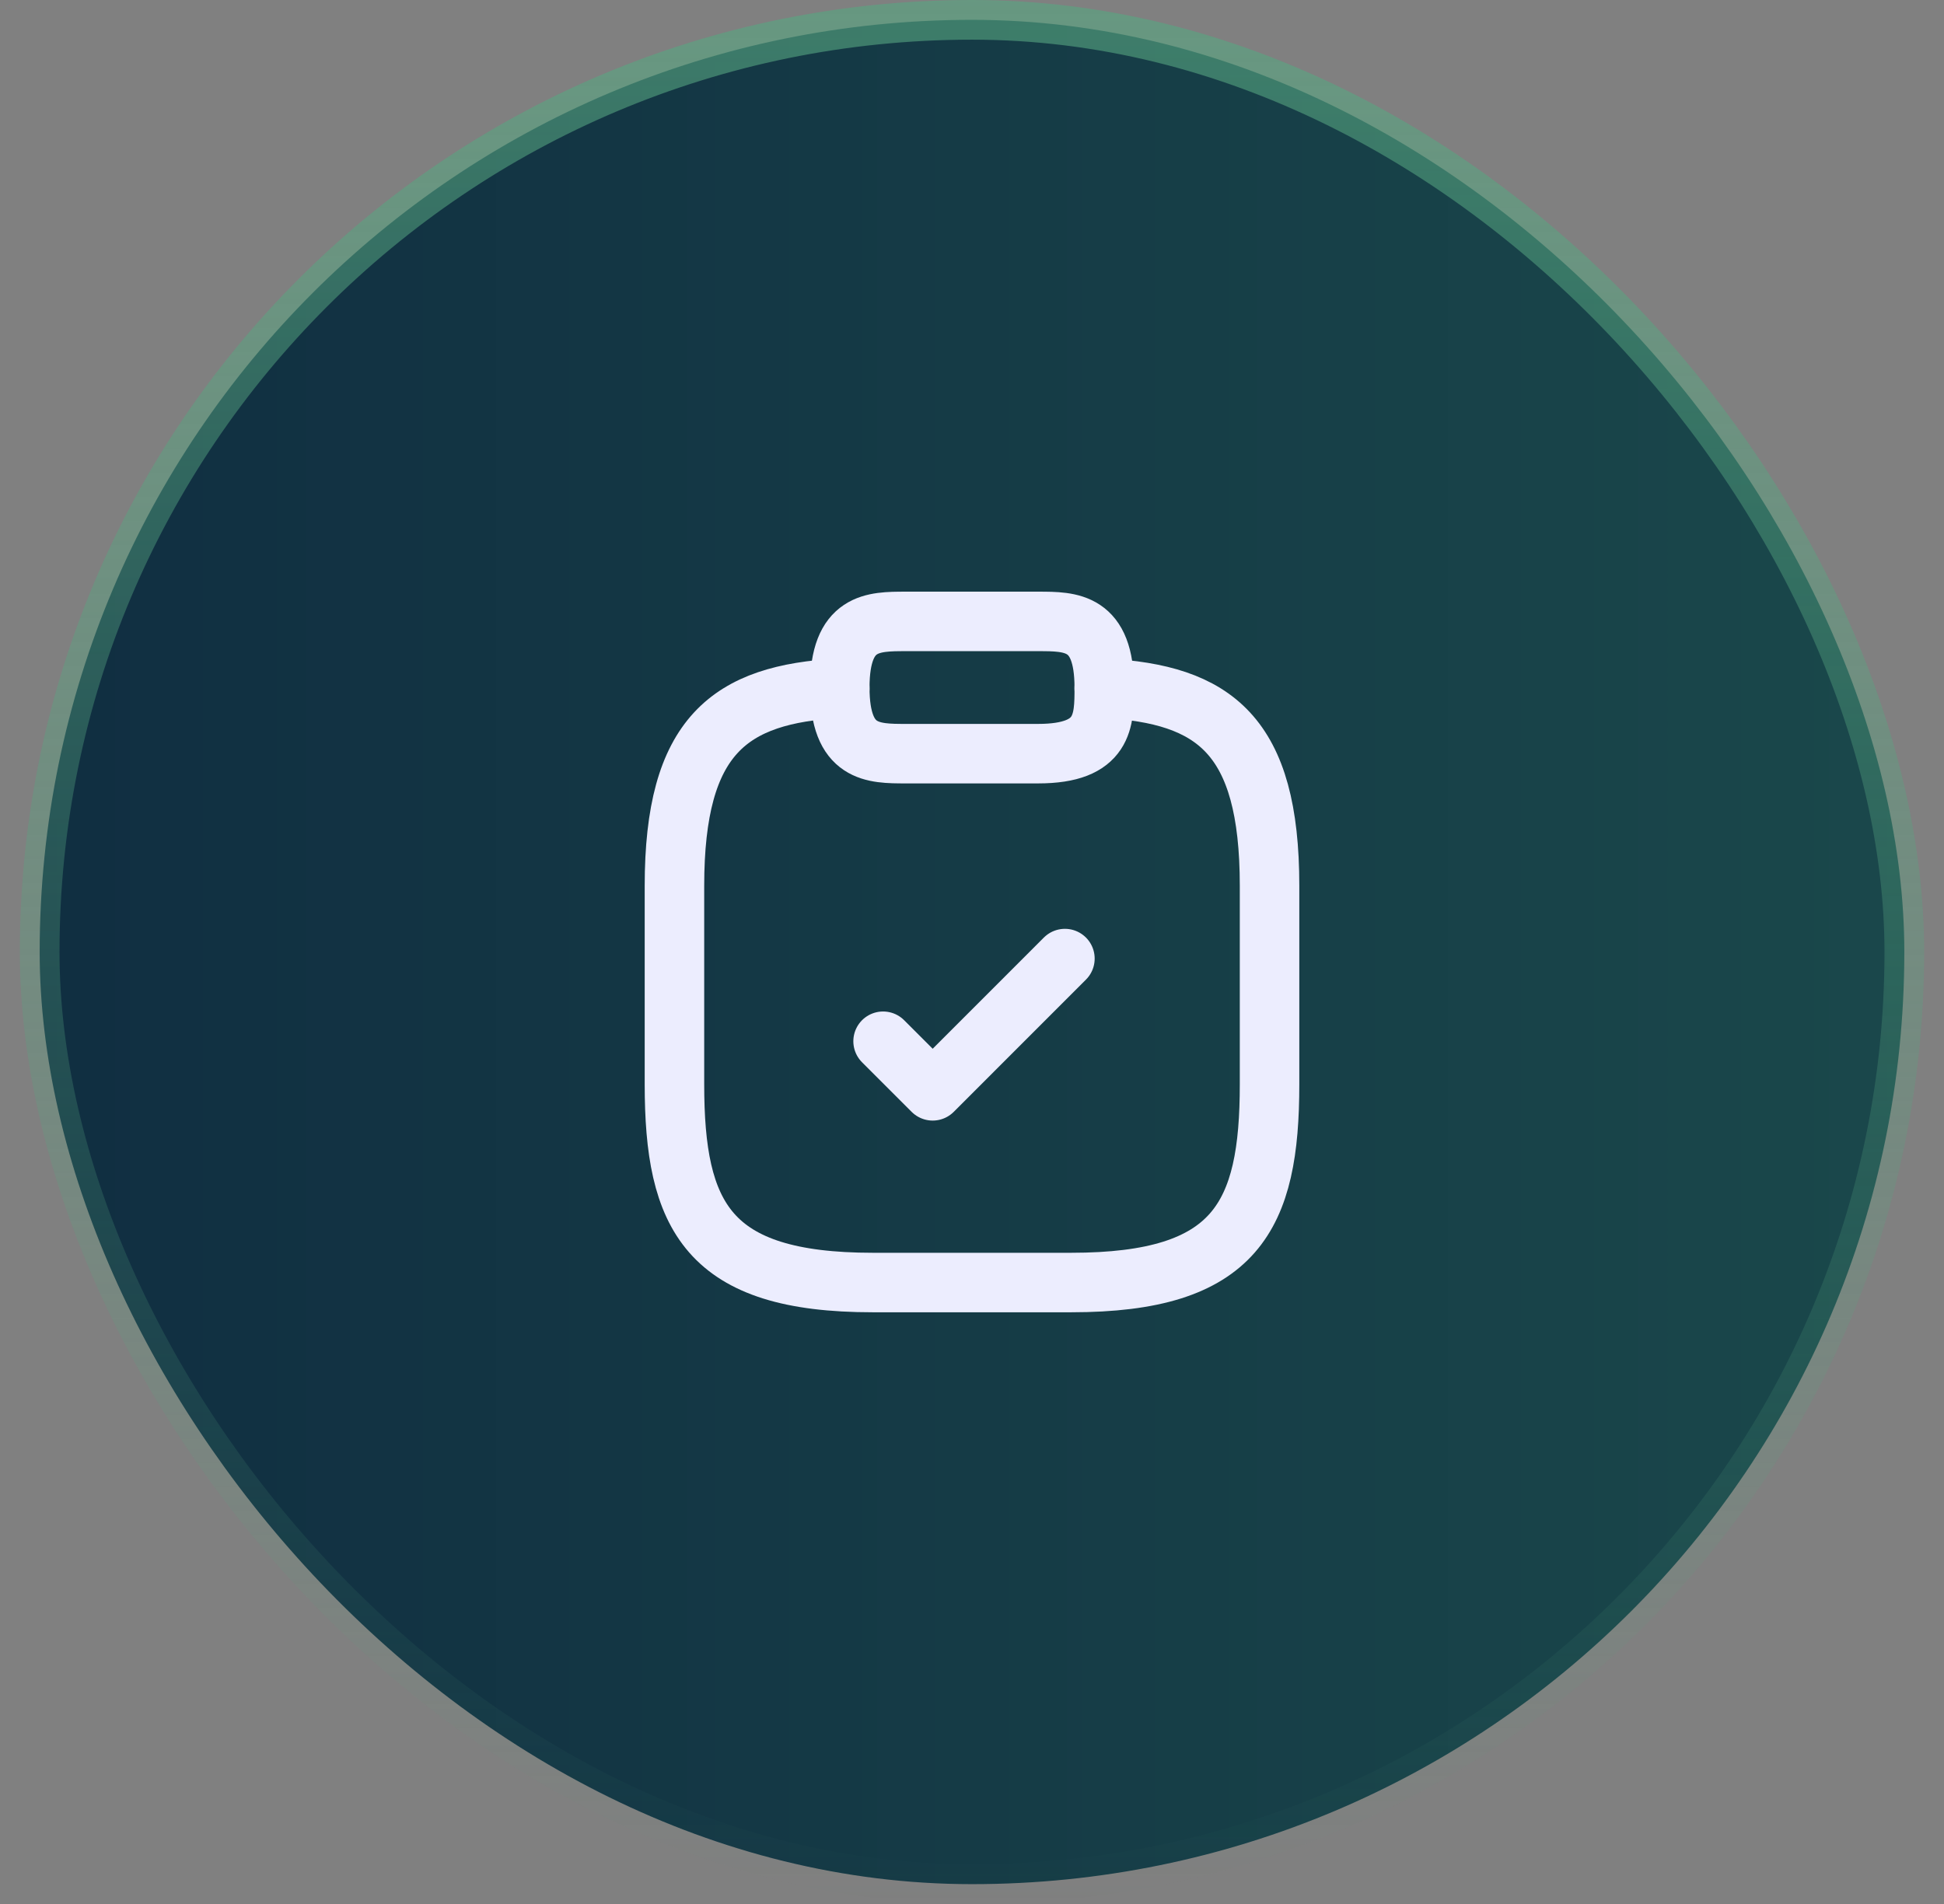
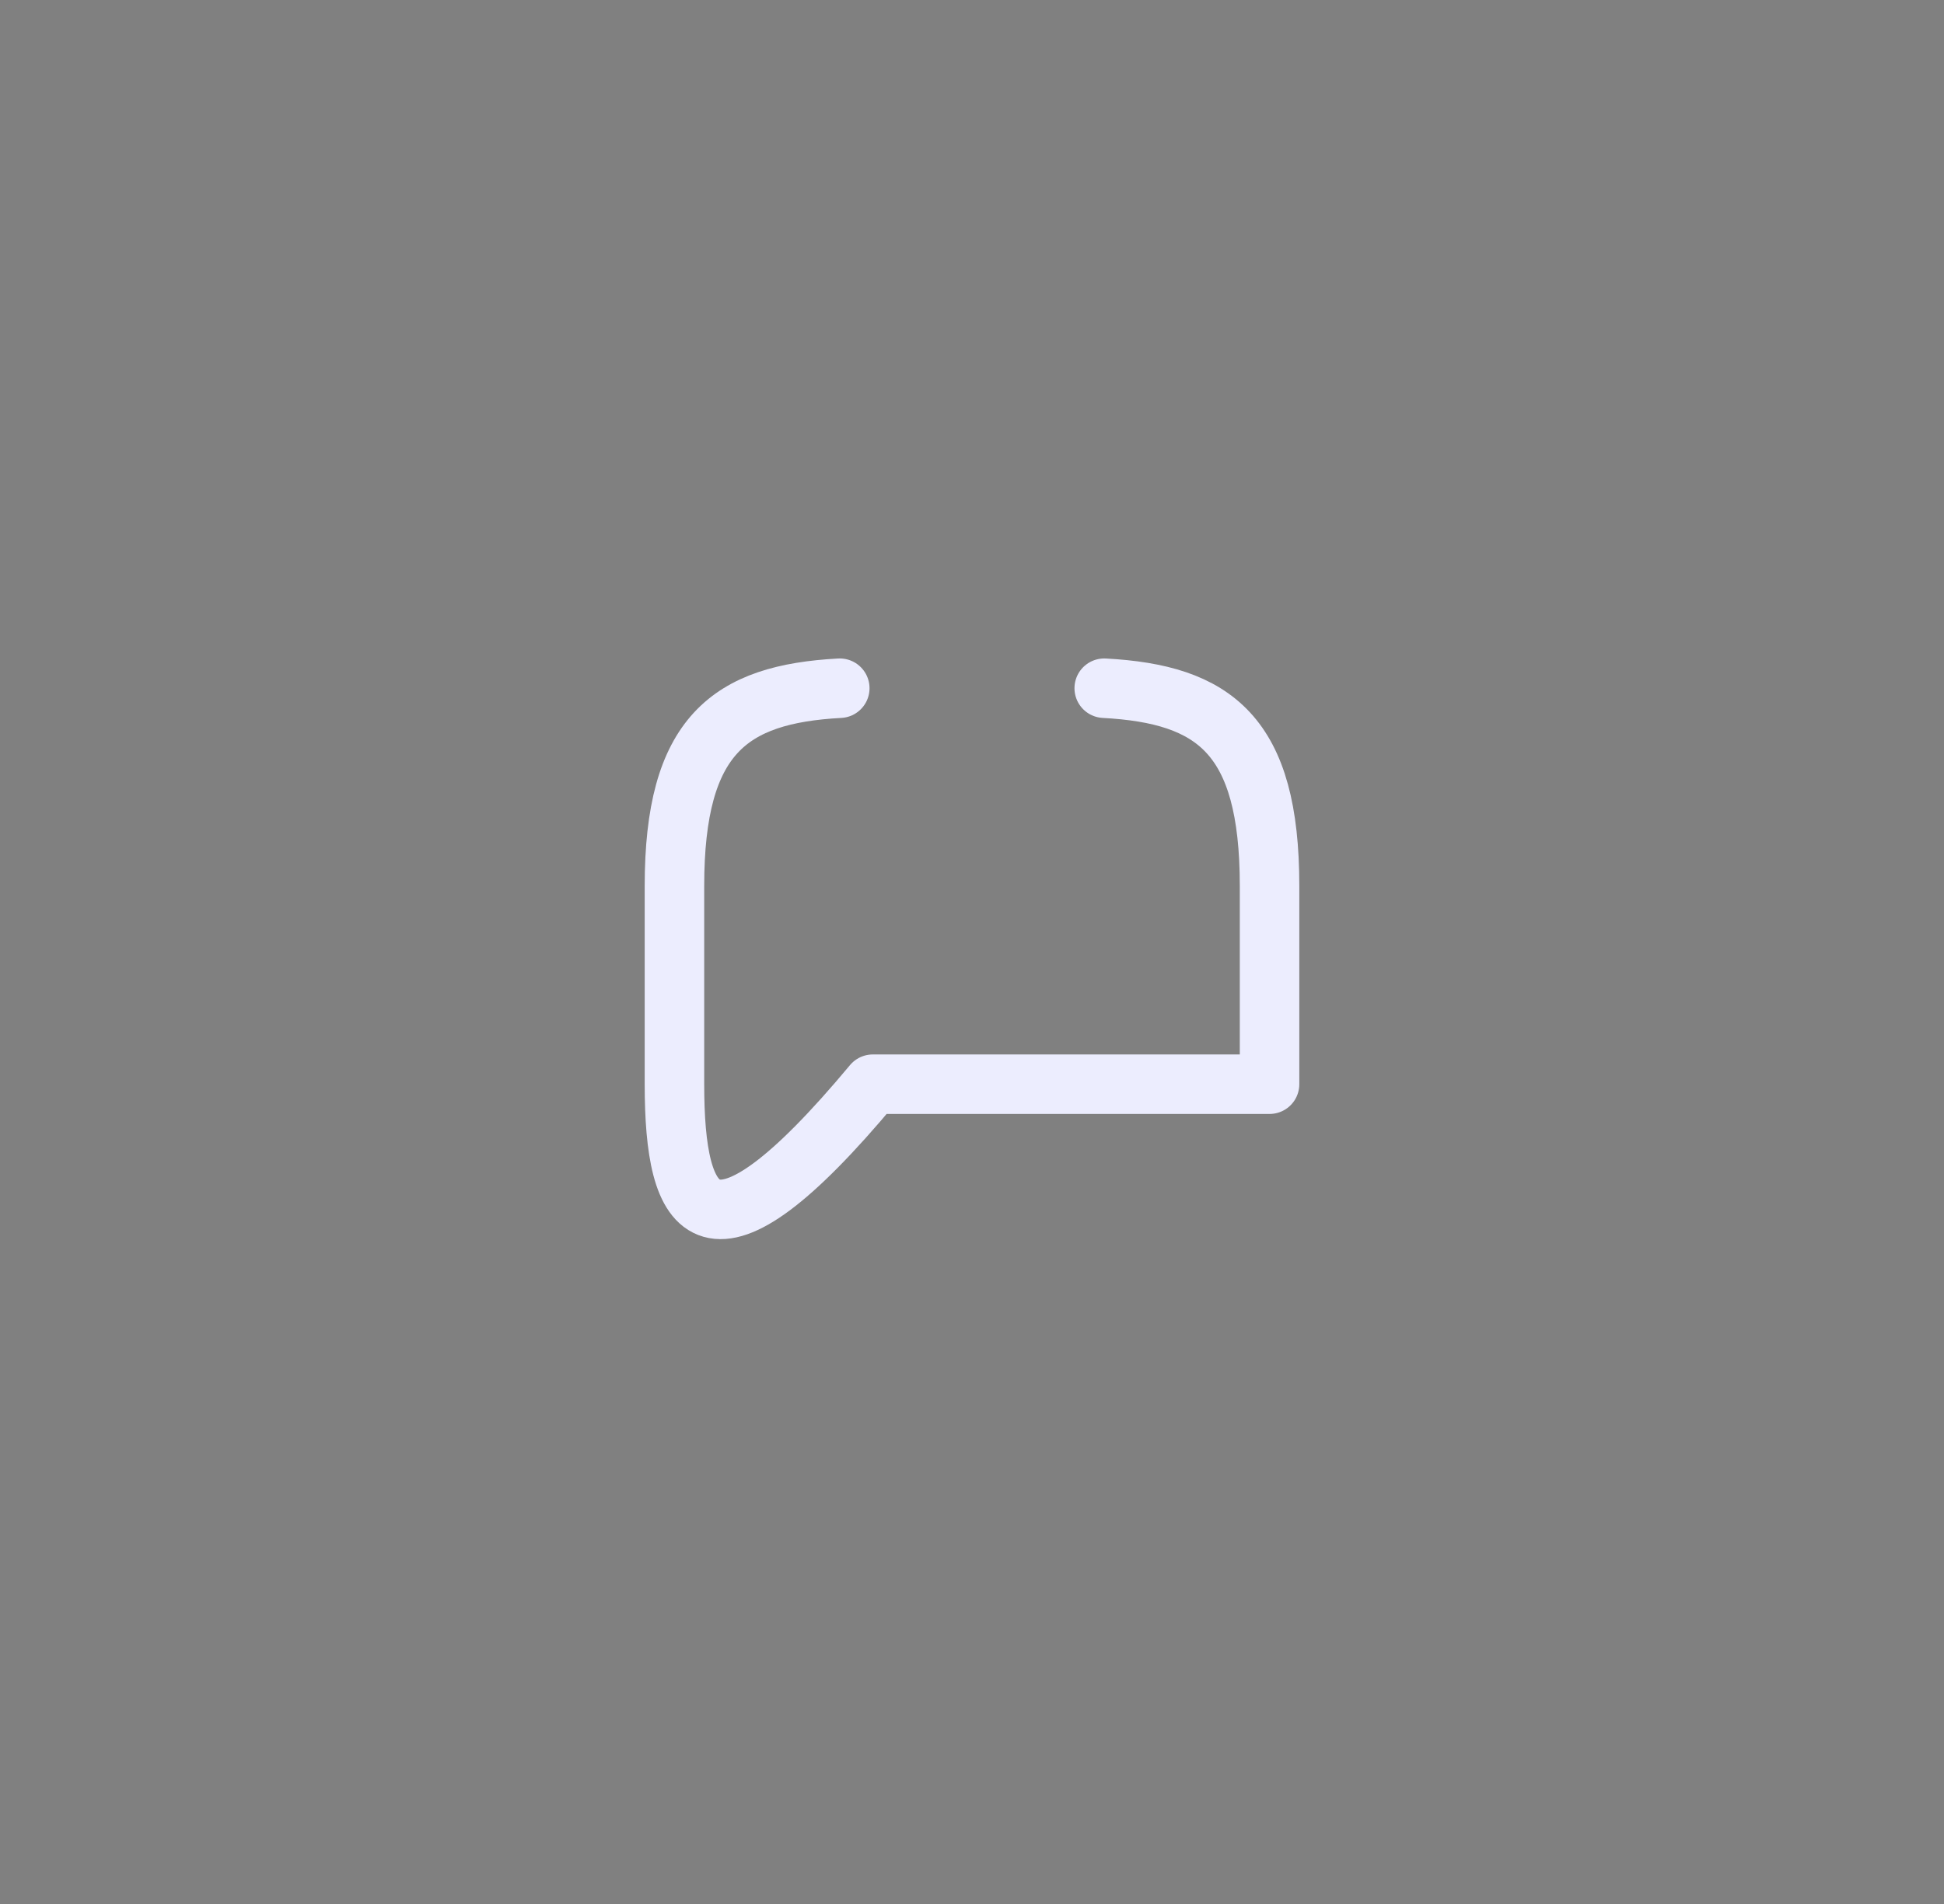
<svg xmlns="http://www.w3.org/2000/svg" width="49" height="48" viewBox="0 0 49 48" fill="none">
  <rect x="0" y="0" width="49" height="48" fill="#808080" stroke="none" />
-   <rect x="1" y="0.5" width="47" height="47" rx="23.5" fill="url(#paint0_linear_381_3857)" />
-   <rect x="1" y="0.5" width="47" height="47" rx="23.5" stroke="url(#paint1_linear_381_3857)" />
-   <path d="M22.259 26.25L23.509 27.5L26.842 24.166" stroke="#ECEDFE" stroke-width="1.5" stroke-linecap="round" stroke-linejoin="round" />
-   <path d="M22.834 19H26.167C27.834 19 27.834 18.166 27.834 17.333C27.834 15.666 27 15.666 26.167 15.666H22.834C22 15.666 21.167 15.666 21.167 17.333C21.167 19 22 19 22.834 19Z" stroke="#ECEDFE" stroke-width="1.5" stroke-miterlimit="10" stroke-linecap="round" stroke-linejoin="round" />
-   <path d="M27.833 17.35C30.608 17.5 32 18.525 32 22.333V27.333C32 30.667 31.167 32.333 27 32.333H22C17.833 32.333 17 30.667 17 27.333V22.333C17 18.533 18.392 17.5 21.167 17.35" stroke="#ECEDFE" stroke-width="1.5" stroke-miterlimit="10" stroke-linecap="round" stroke-linejoin="round" />
+   <path d="M27.833 17.35C30.608 17.5 32 18.525 32 22.333V27.333H22C17.833 32.333 17 30.667 17 27.333V22.333C17 18.533 18.392 17.5 21.167 17.35" stroke="#ECEDFE" stroke-width="1.5" stroke-miterlimit="10" stroke-linecap="round" stroke-linejoin="round" />
  <defs>
    <linearGradient id="paint0_linear_381_3857" x1="0.5" y1="24" x2="48.5" y2="24" gradientUnits="userSpaceOnUse">
      <stop stop-color="#102E41" />
      <stop offset="1" stop-color="#1A484B" />
    </linearGradient>
    <linearGradient id="paint1_linear_381_3857" x1="28.998" y1="-29.647" x2="28.998" y2="48" gradientUnits="userSpaceOnUse">
      <stop stop-color="#57A681" />
      <stop offset="1" stop-color="#57A681" stop-opacity="0" />
    </linearGradient>
  </defs>
</svg>